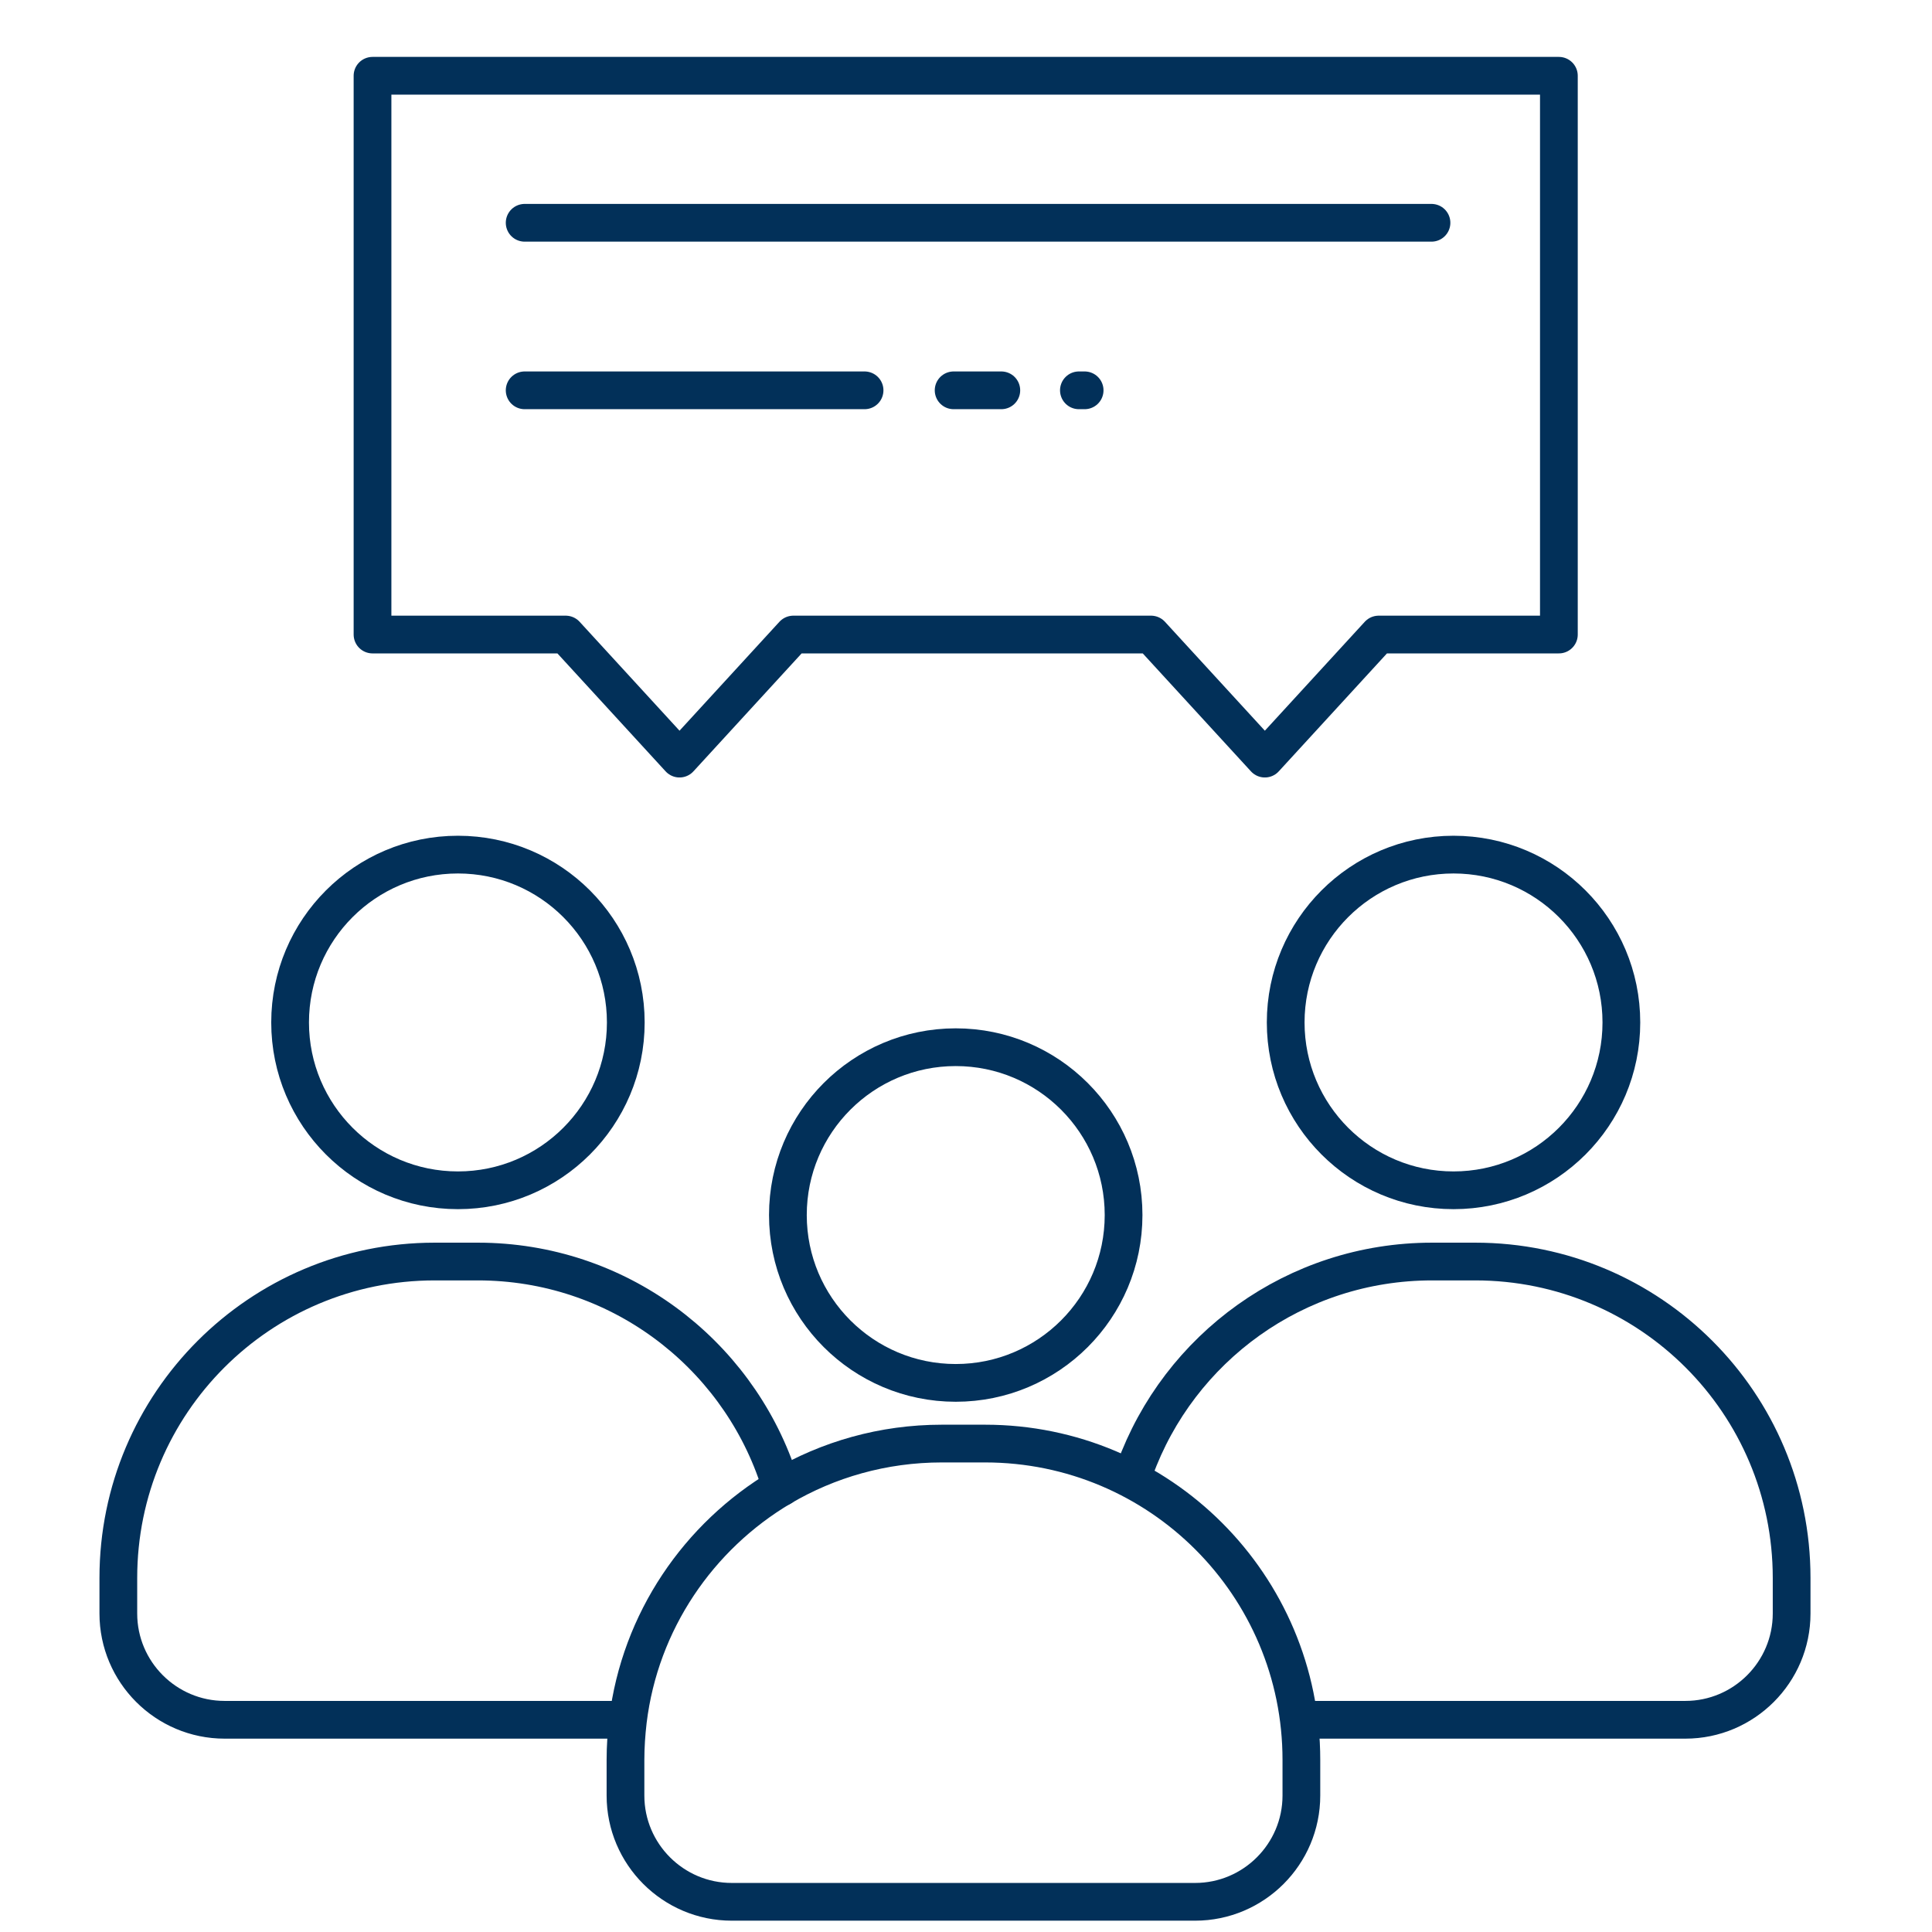
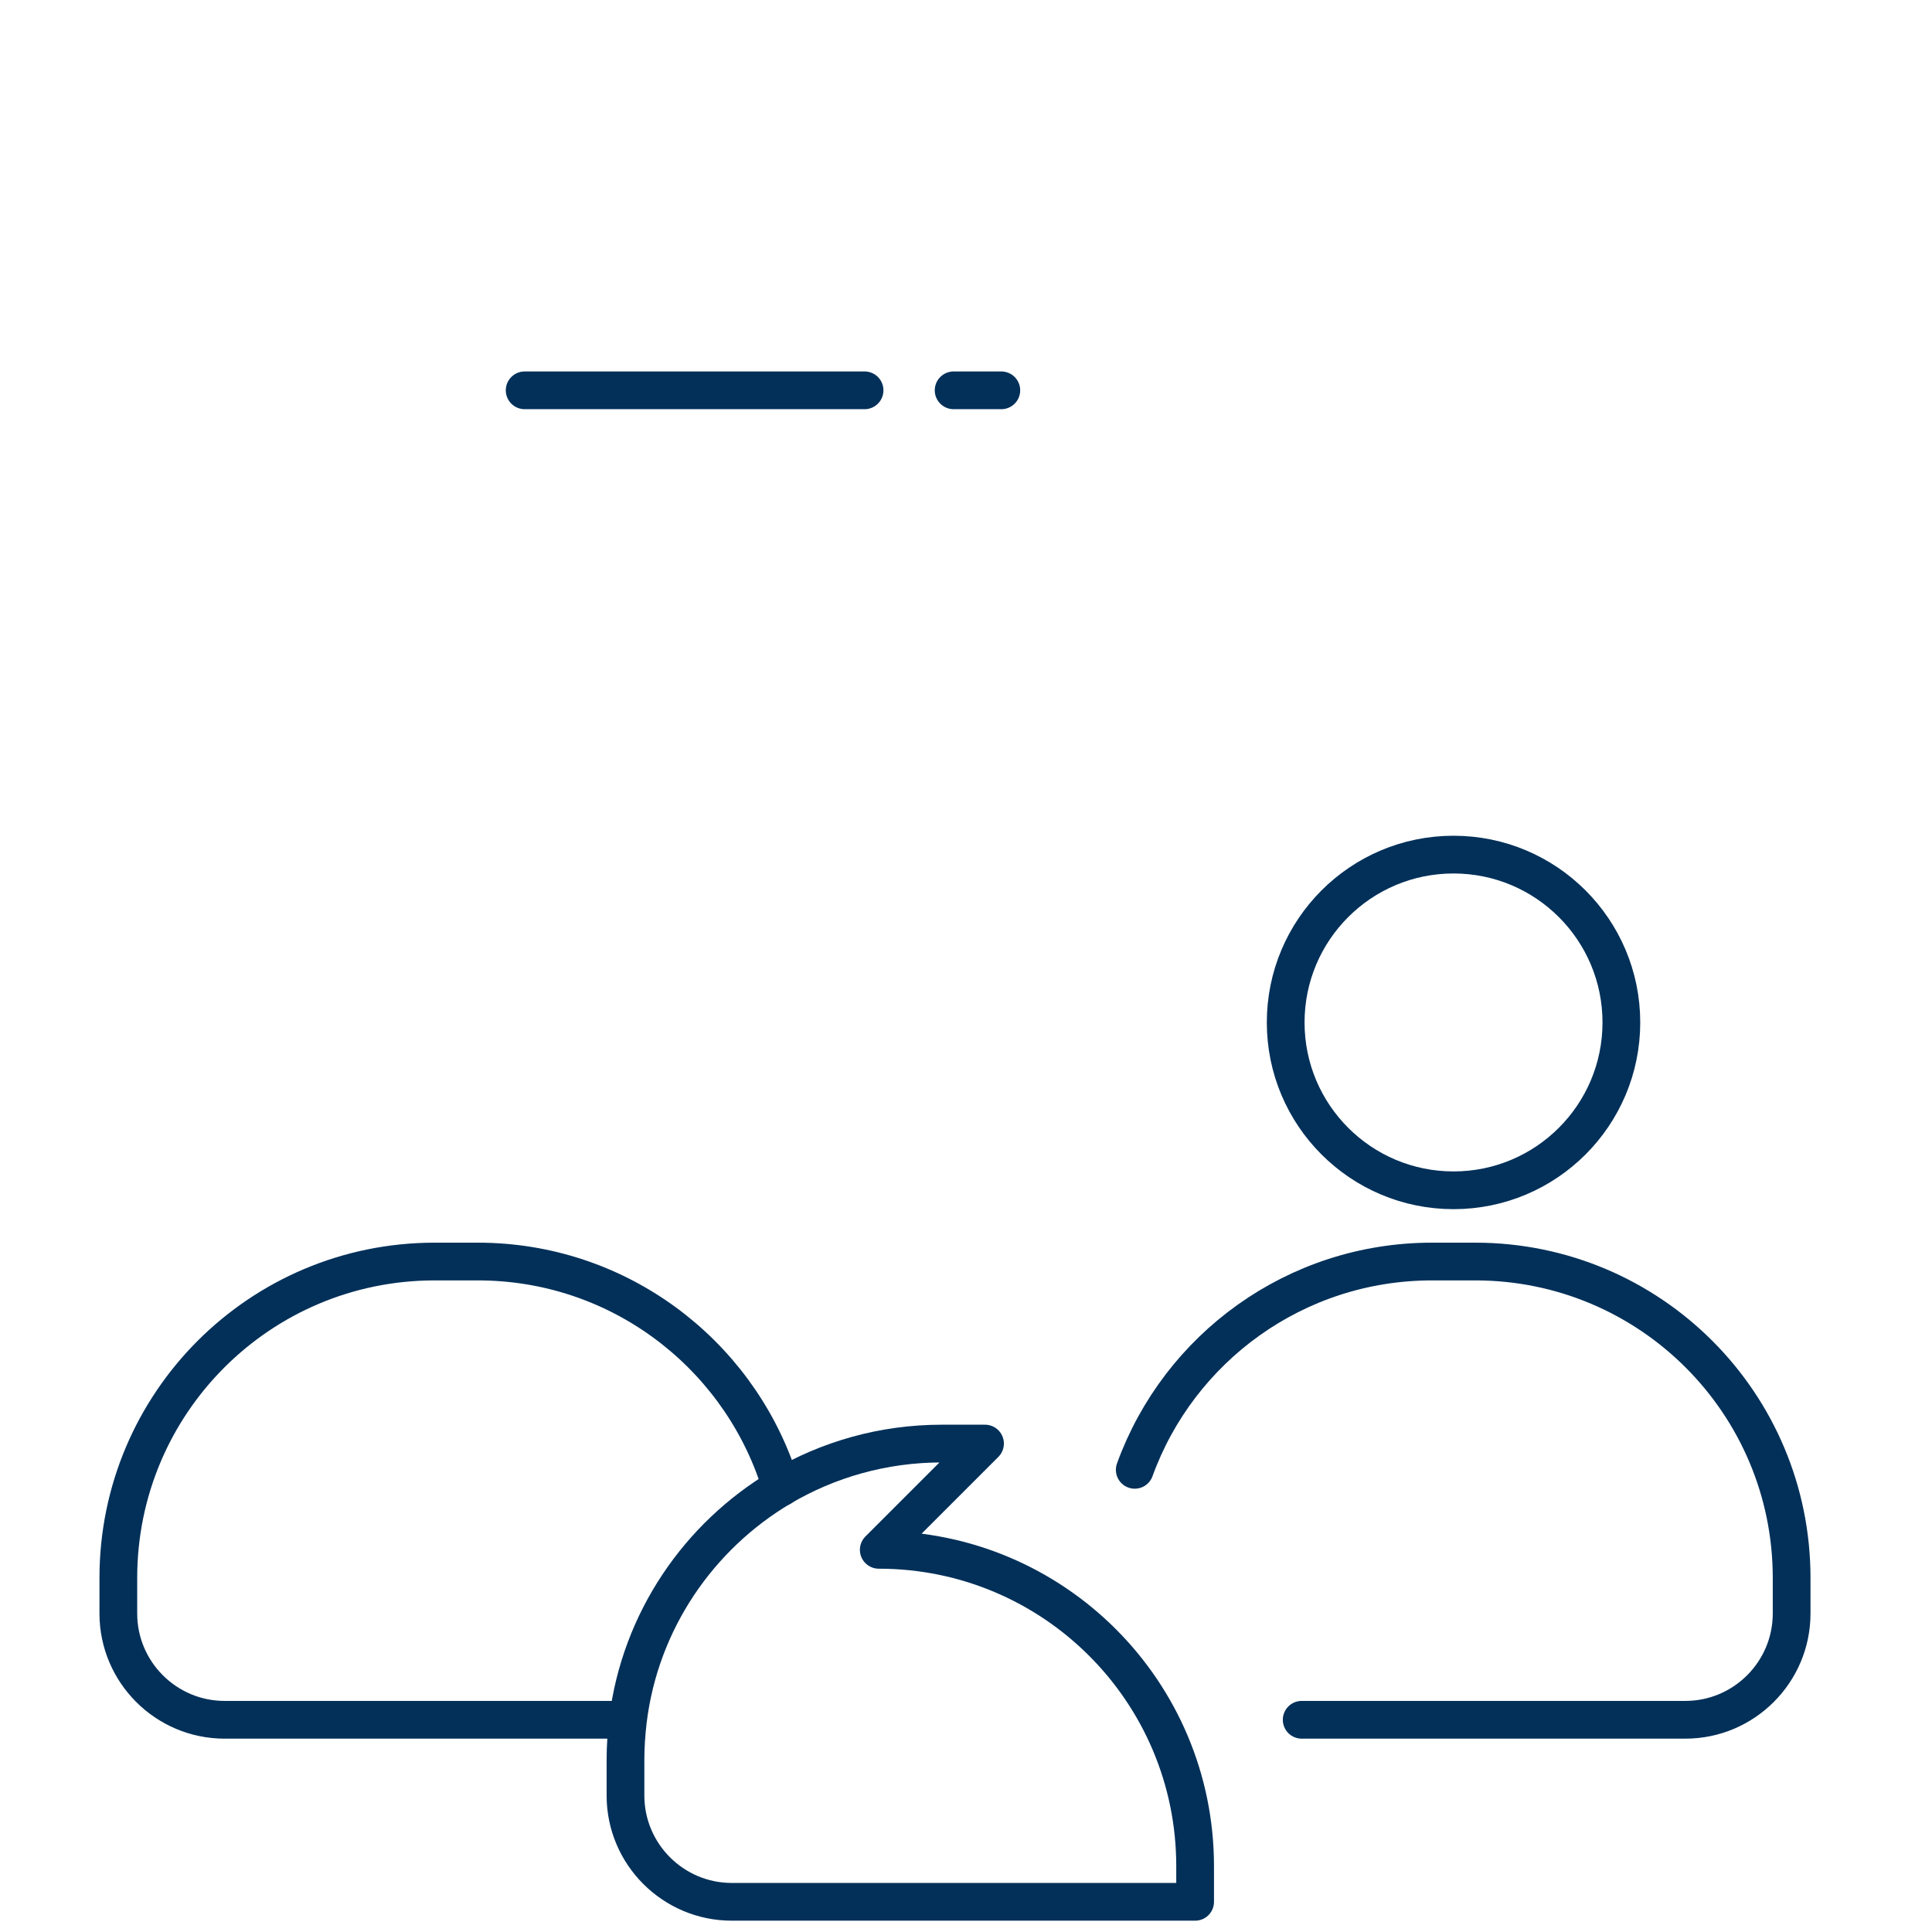
<svg xmlns="http://www.w3.org/2000/svg" id="Layer_1" data-name="Layer 1" viewBox="0 0 64 64">
  <defs>
    <style>
      .cls-1 {
        fill: none;
        stroke: #023059;
        stroke-linecap: round;
        stroke-linejoin: round;
        stroke-width: 1.25px;
      }
    </style>
  </defs>
  <g>
-     <circle class="cls-1" cx="15.17" cy="33.87" r="5.56" />
    <circle class="cls-1" cx="48.15" cy="33.87" r="5.56" />
-     <circle class="cls-1" cx="31.66" cy="40.25" r="5.56" />
    <path class="cls-1" d="M25.88,49.27c-.03-.12-.07-.23-.11-.34-1.4-4.15-5.32-7.14-9.94-7.14h-1.43c-5.79,0-10.48,4.69-10.48,10.48v1.18c0,1.94,1.58,3.52,3.52,3.52h13.01" />
    <path class="cls-1" d="M43.12,56.97h12.71c1.94,0,3.52-1.58,3.52-3.52v-1.18c0-5.79-4.69-10.48-10.48-10.48h-1.43c-4.53,0-8.39,2.87-9.85,6.9" />
-     <path class="cls-1" d="M32.63,47.82h-1.43c-1.95,0-3.77.53-5.33,1.45-2.73,1.62-4.67,4.44-5.07,7.73-.05.43-.08.86-.08,1.3v1.18c0,1.94,1.58,3.52,3.52,3.52h15.35c1.94,0,3.52-1.58,3.52-3.52v-1.18c0-5.79-4.69-10.48-10.48-10.48Z" />
+     <path class="cls-1" d="M32.63,47.82h-1.43c-1.95,0-3.77.53-5.33,1.45-2.73,1.62-4.67,4.44-5.07,7.73-.05.43-.08.86-.08,1.3v1.18c0,1.94,1.58,3.52,3.52,3.52h15.35v-1.18c0-5.79-4.69-10.48-10.48-10.48Z" />
  </g>
-   <polygon class="cls-1" points="12.34 2.51 12.34 21.02 18.74 21.02 22.51 25.13 26.28 21.02 38.13 21.02 41.9 25.13 45.67 21.02 51.64 21.02 51.64 2.51 12.34 2.51" />
-   <line class="cls-1" x1="17.38" y1="7.38" x2="47.42" y2="7.38" />
  <line class="cls-1" x1="17.38" y1="12.93" x2="28.64" y2="12.93" />
  <line class="cls-1" x1="31.59" y1="12.93" x2="33.17" y2="12.93" />
-   <line class="cls-1" x1="35.74" y1="12.93" x2="35.93" y2="12.93" />
</svg>